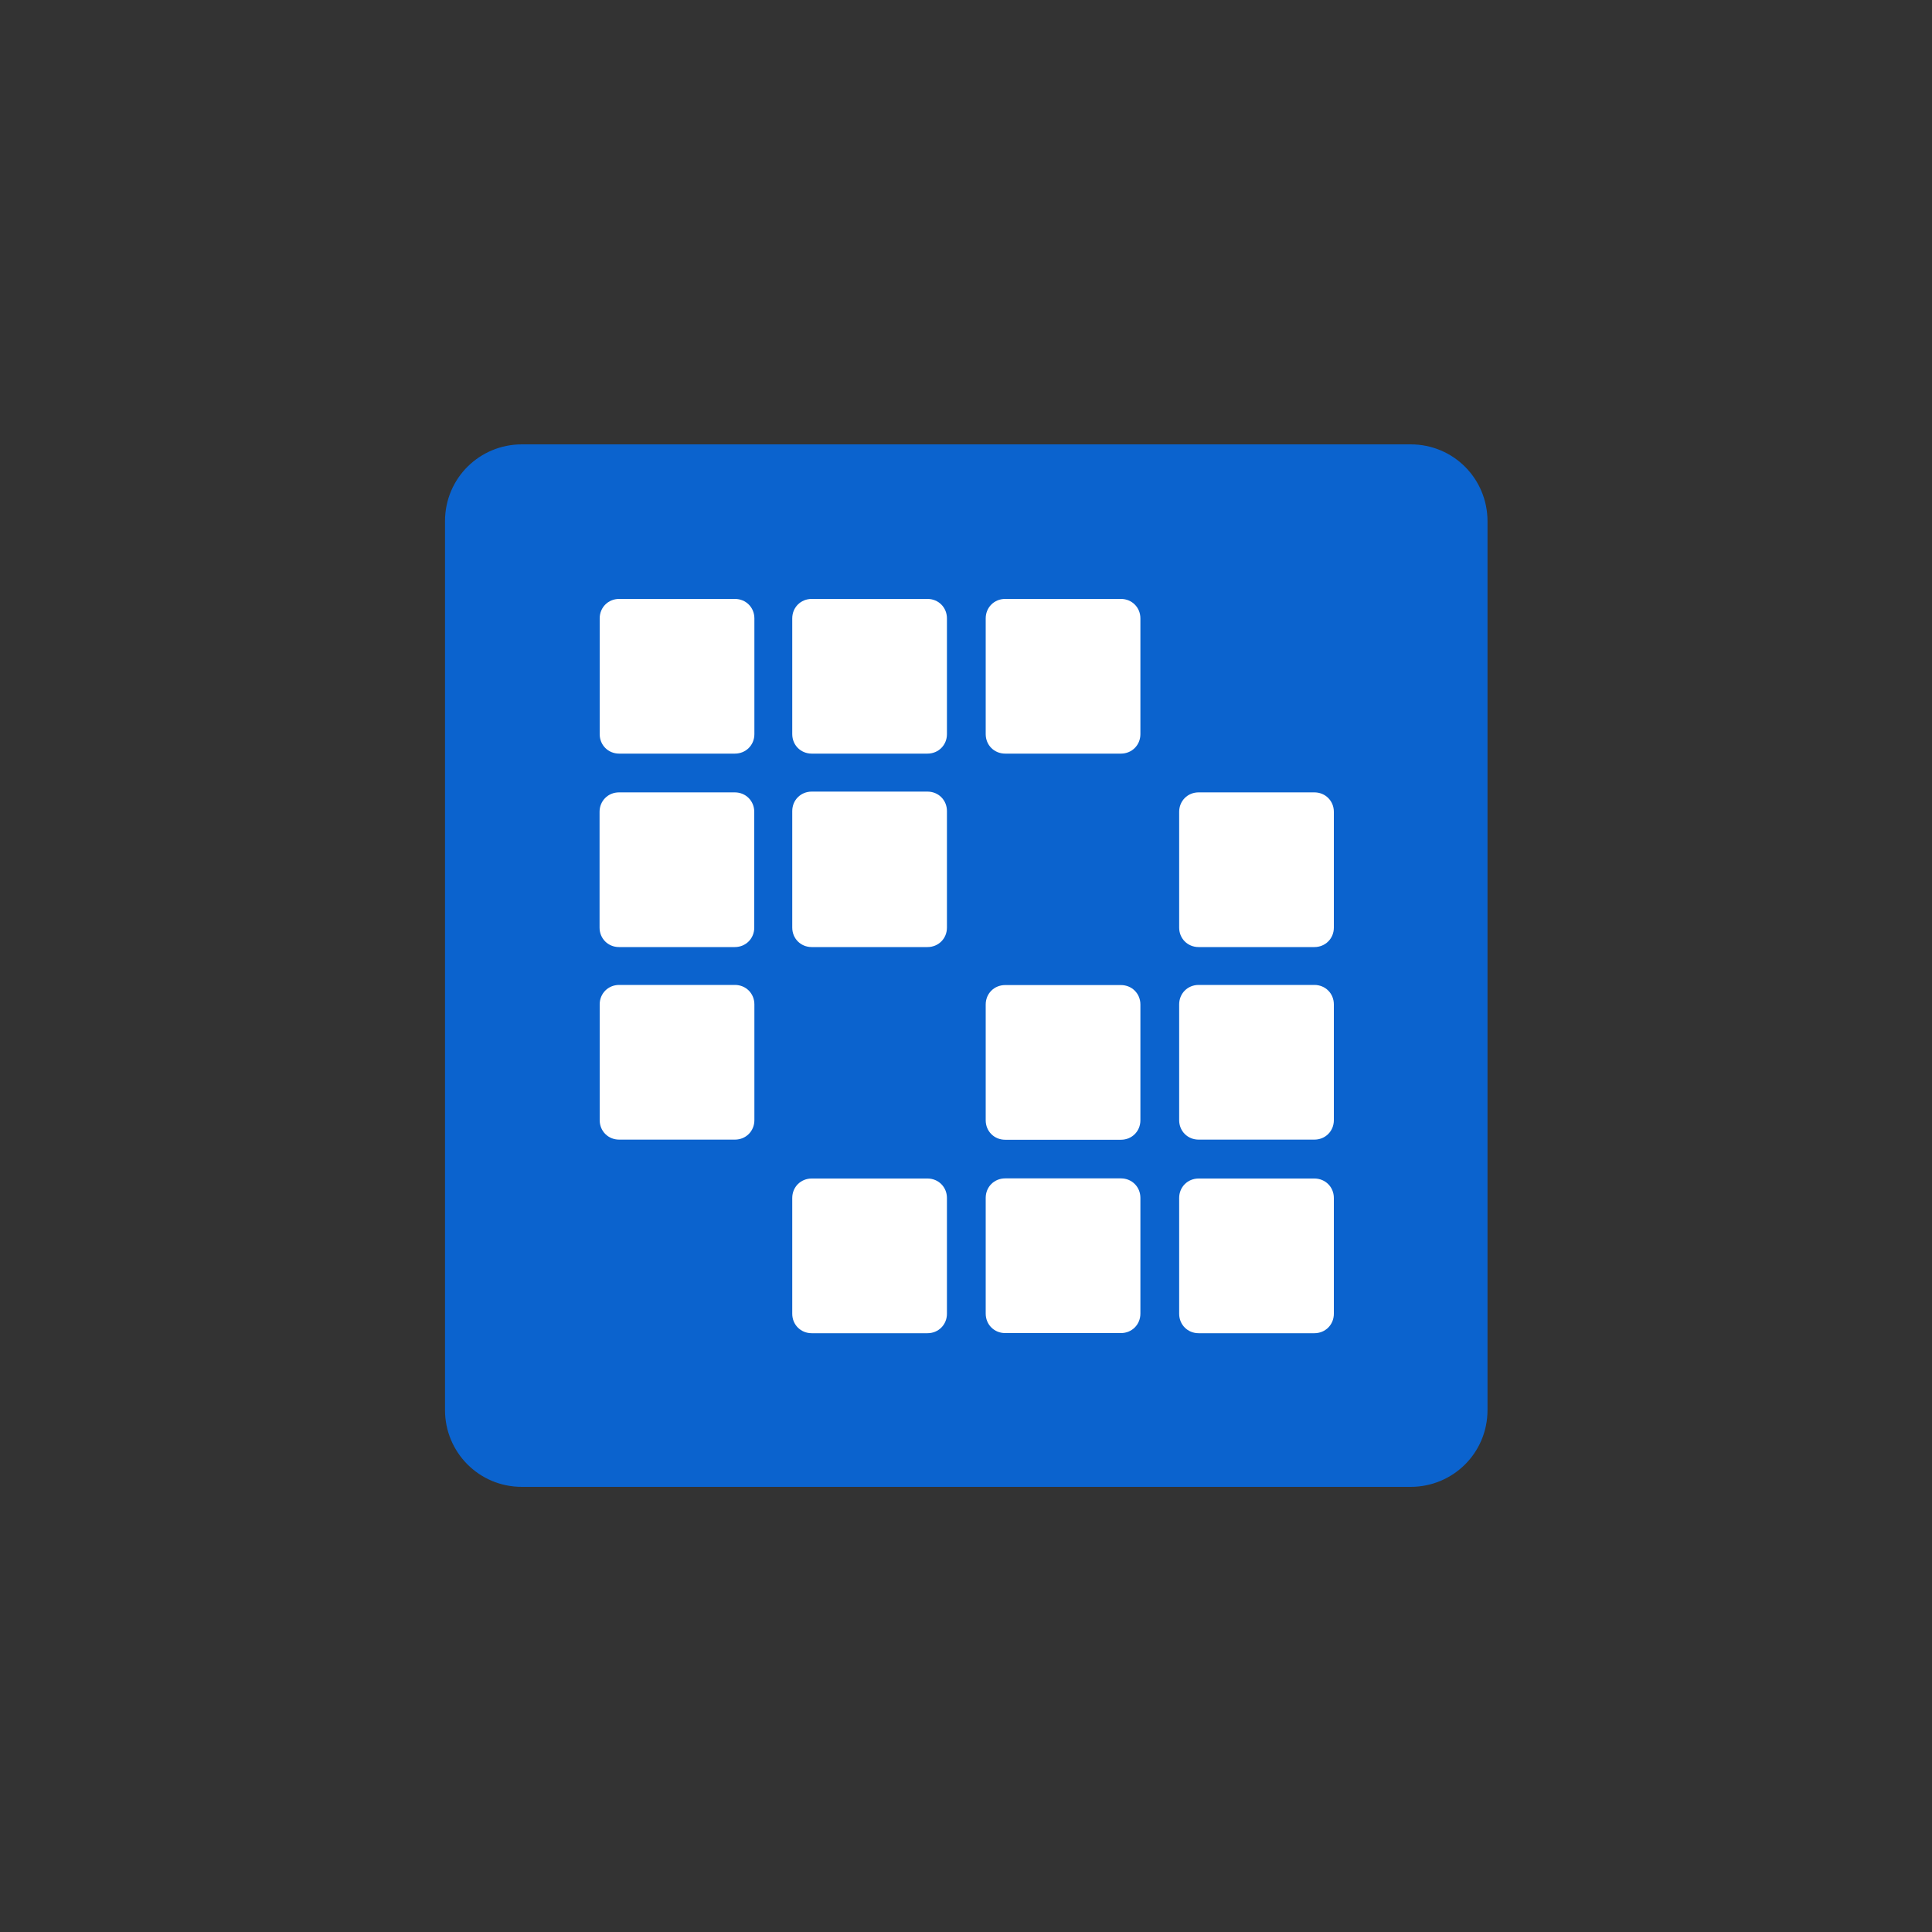
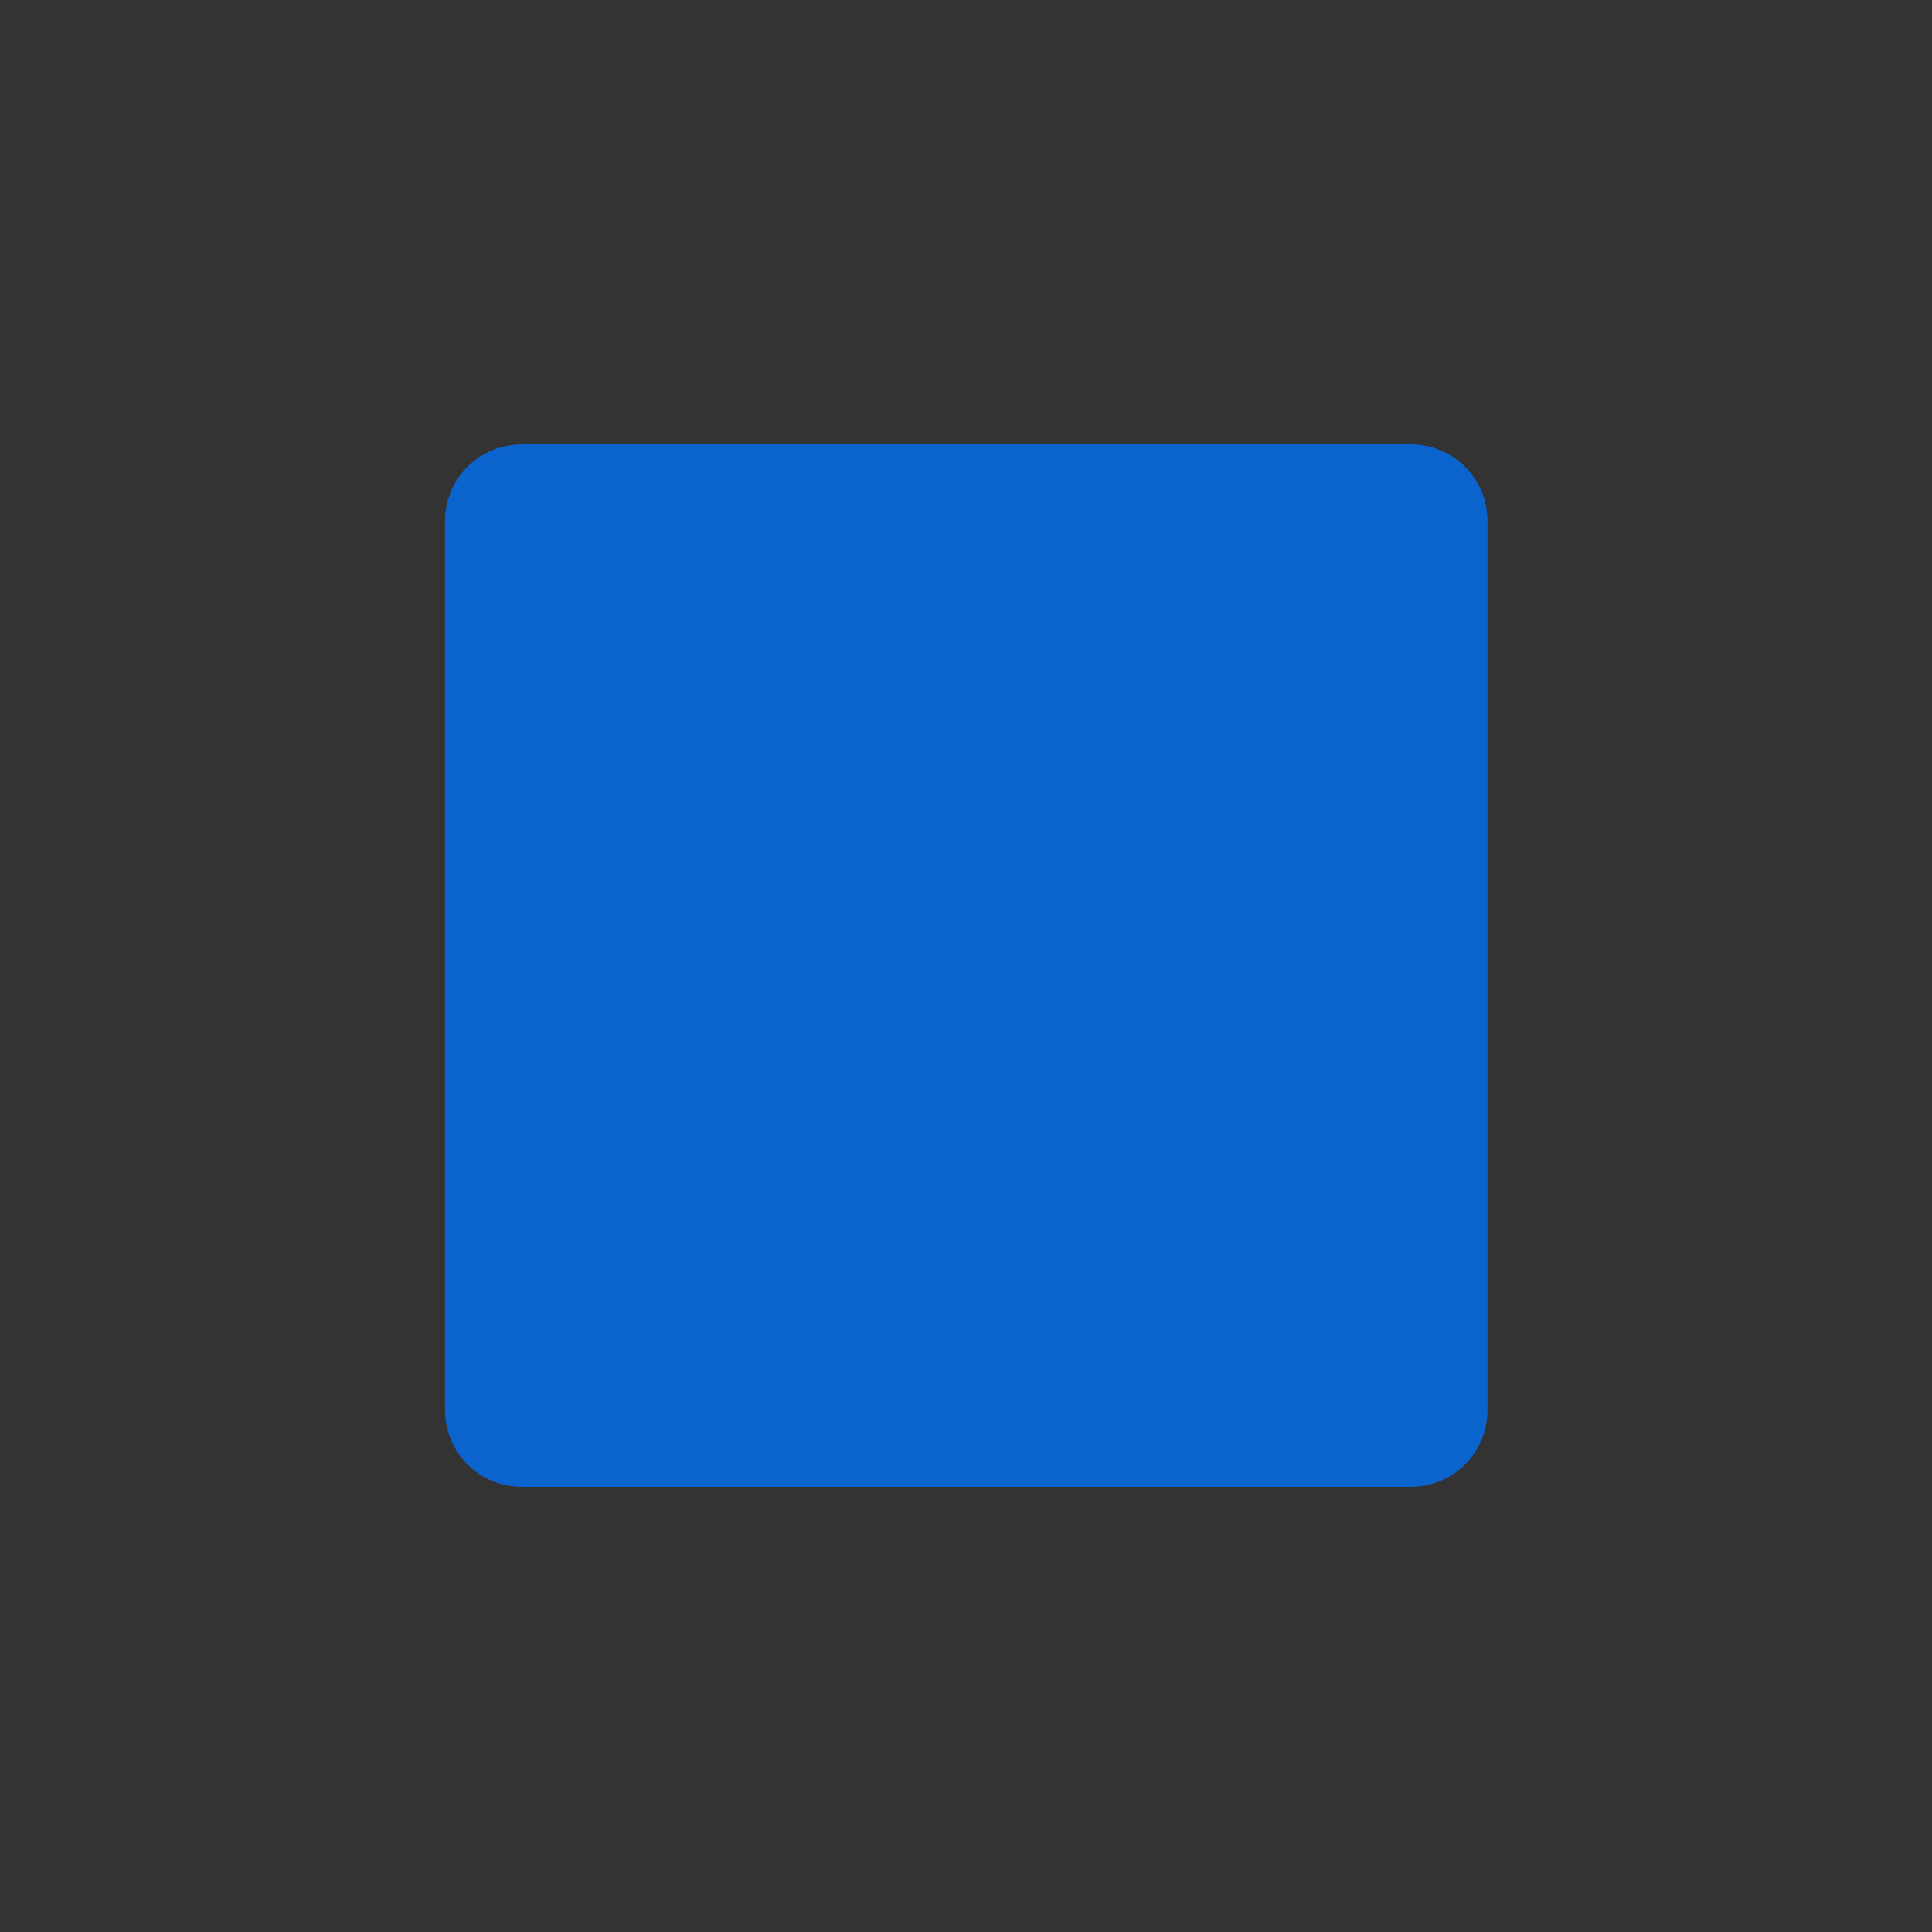
<svg xmlns="http://www.w3.org/2000/svg" viewBox="0 0 1500 1500">
  <rect x="0" y="0" width="1500" height="1500" fill="#333333" stroke="none" />
  <path fill="#0b63ce" d="M345.5 404.7c0-33.5 26.9-59.7 59.7-59.7h690c33.5 0 59.7 26.9 59.7 59.7v690c0 33.5-26.9 59.7-59.7 59.7h-690c-33.4 0-59.7-26.9-59.7-59.7v-690Z" />
-   <path fill="#fff" d="M465.6 480.1c0-8.5 6.6-15.1 15.1-15.1h89.9c8.5 0 15.1 6.6 15.1 15.1V570c0 8.5-6.6 15.1-15.1 15.1h-89.9c-8.5 0-15.1-6.6-15.1-15.1v-89.9ZM630.2 465c-8.5 0-15.1 6.6-15.1 15.1V570c0 8.5 6.6 15.1 15.1 15.1h89.9c8.5 0 15.1-6.6 15.1-15.1v-89.9c0-8.5-6.6-15.1-15.1-15.1h-89.9ZM765.3 480.1c0-8.5 6.6-15.1 15.1-15.1h89.9c8.5 0 15.1 6.6 15.1 15.1V570c0 8.5-6.6 15.1-15.1 15.1h-89.9c-8.5 0-15.1-6.6-15.1-15.1v-89.9ZM480.6 615.2c-8.5 0-15.1 6.6-15.1 15.1v89.9c0 8.5 6.6 15.1 15.1 15.1h89.9c8.5 0 15.1-6.6 15.1-15.1v-89.9c0-8.5-6.6-15.1-15.1-15.1h-89.9ZM615.1 629.7c0-8.5 6.6-15.1 15.1-15.1h89.9c8.5 0 15.1 6.6 15.1 15.1v90.5c0 8.5-6.6 15.1-15.1 15.1h-89.9c-8.5 0-15.1-6.6-15.1-15.1v-90.5ZM930.6 615.2c-8.5 0-15.1 6.6-15.1 15.1v89.9c0 8.5 6.6 15.1 15.1 15.1h89.9c8.5 0 15.1-6.6 15.1-15.1v-89.9c0-8.5-6.6-15.1-15.1-15.1h-89.9ZM465.6 779.8c0-8.5 6.6-15.1 15.1-15.1h89.9c8.5 0 15.1 6.6 15.1 15.1v89.9c0 8.5-6.6 15.1-15.1 15.1h-89.9c-8.5 0-15.1-6.6-15.1-15.1v-89.9ZM780.4 764.8c-8.5 0-15.1 6.6-15.1 15.1v89.9c0 8.5 6.6 15.1 15.1 15.1h89.9c8.5 0 15.1-6.6 15.1-15.1v-89.9c0-8.5-6.6-15.1-15.1-15.1h-89.9ZM915.5 779.8c0-8.5 6.6-15.1 15.1-15.1h89.9c8.5 0 15.1 6.6 15.1 15.1v89.9c0 8.5-6.6 15.1-15.1 15.1h-89.9c-8.5 0-15.1-6.6-15.1-15.1v-89.9ZM630.2 915c-8.5 0-15.1 6.6-15.1 15.1v89.9c0 8.5 6.6 15.1 15.1 15.1h89.9c8.5 0 15.1-6.6 15.1-15.1v-89.9c0-8.5-6.6-15.1-15.1-15.1h-89.9ZM765.3 930c0-8.5 6.6-15.1 15.1-15.1h89.9c8.5 0 15.1 6.6 15.1 15.1v89.9c0 8.5-6.6 15.1-15.1 15.1h-89.9c-8.5 0-15.1-6.6-15.1-15.1V930ZM930.6 915c-8.5 0-15.1 6.6-15.1 15.1v89.9c0 8.5 6.6 15.1 15.1 15.1h89.9c8.5 0 15.1-6.6 15.1-15.1v-89.9c0-8.5-6.6-15.1-15.1-15.1h-89.9Z" />
</svg>